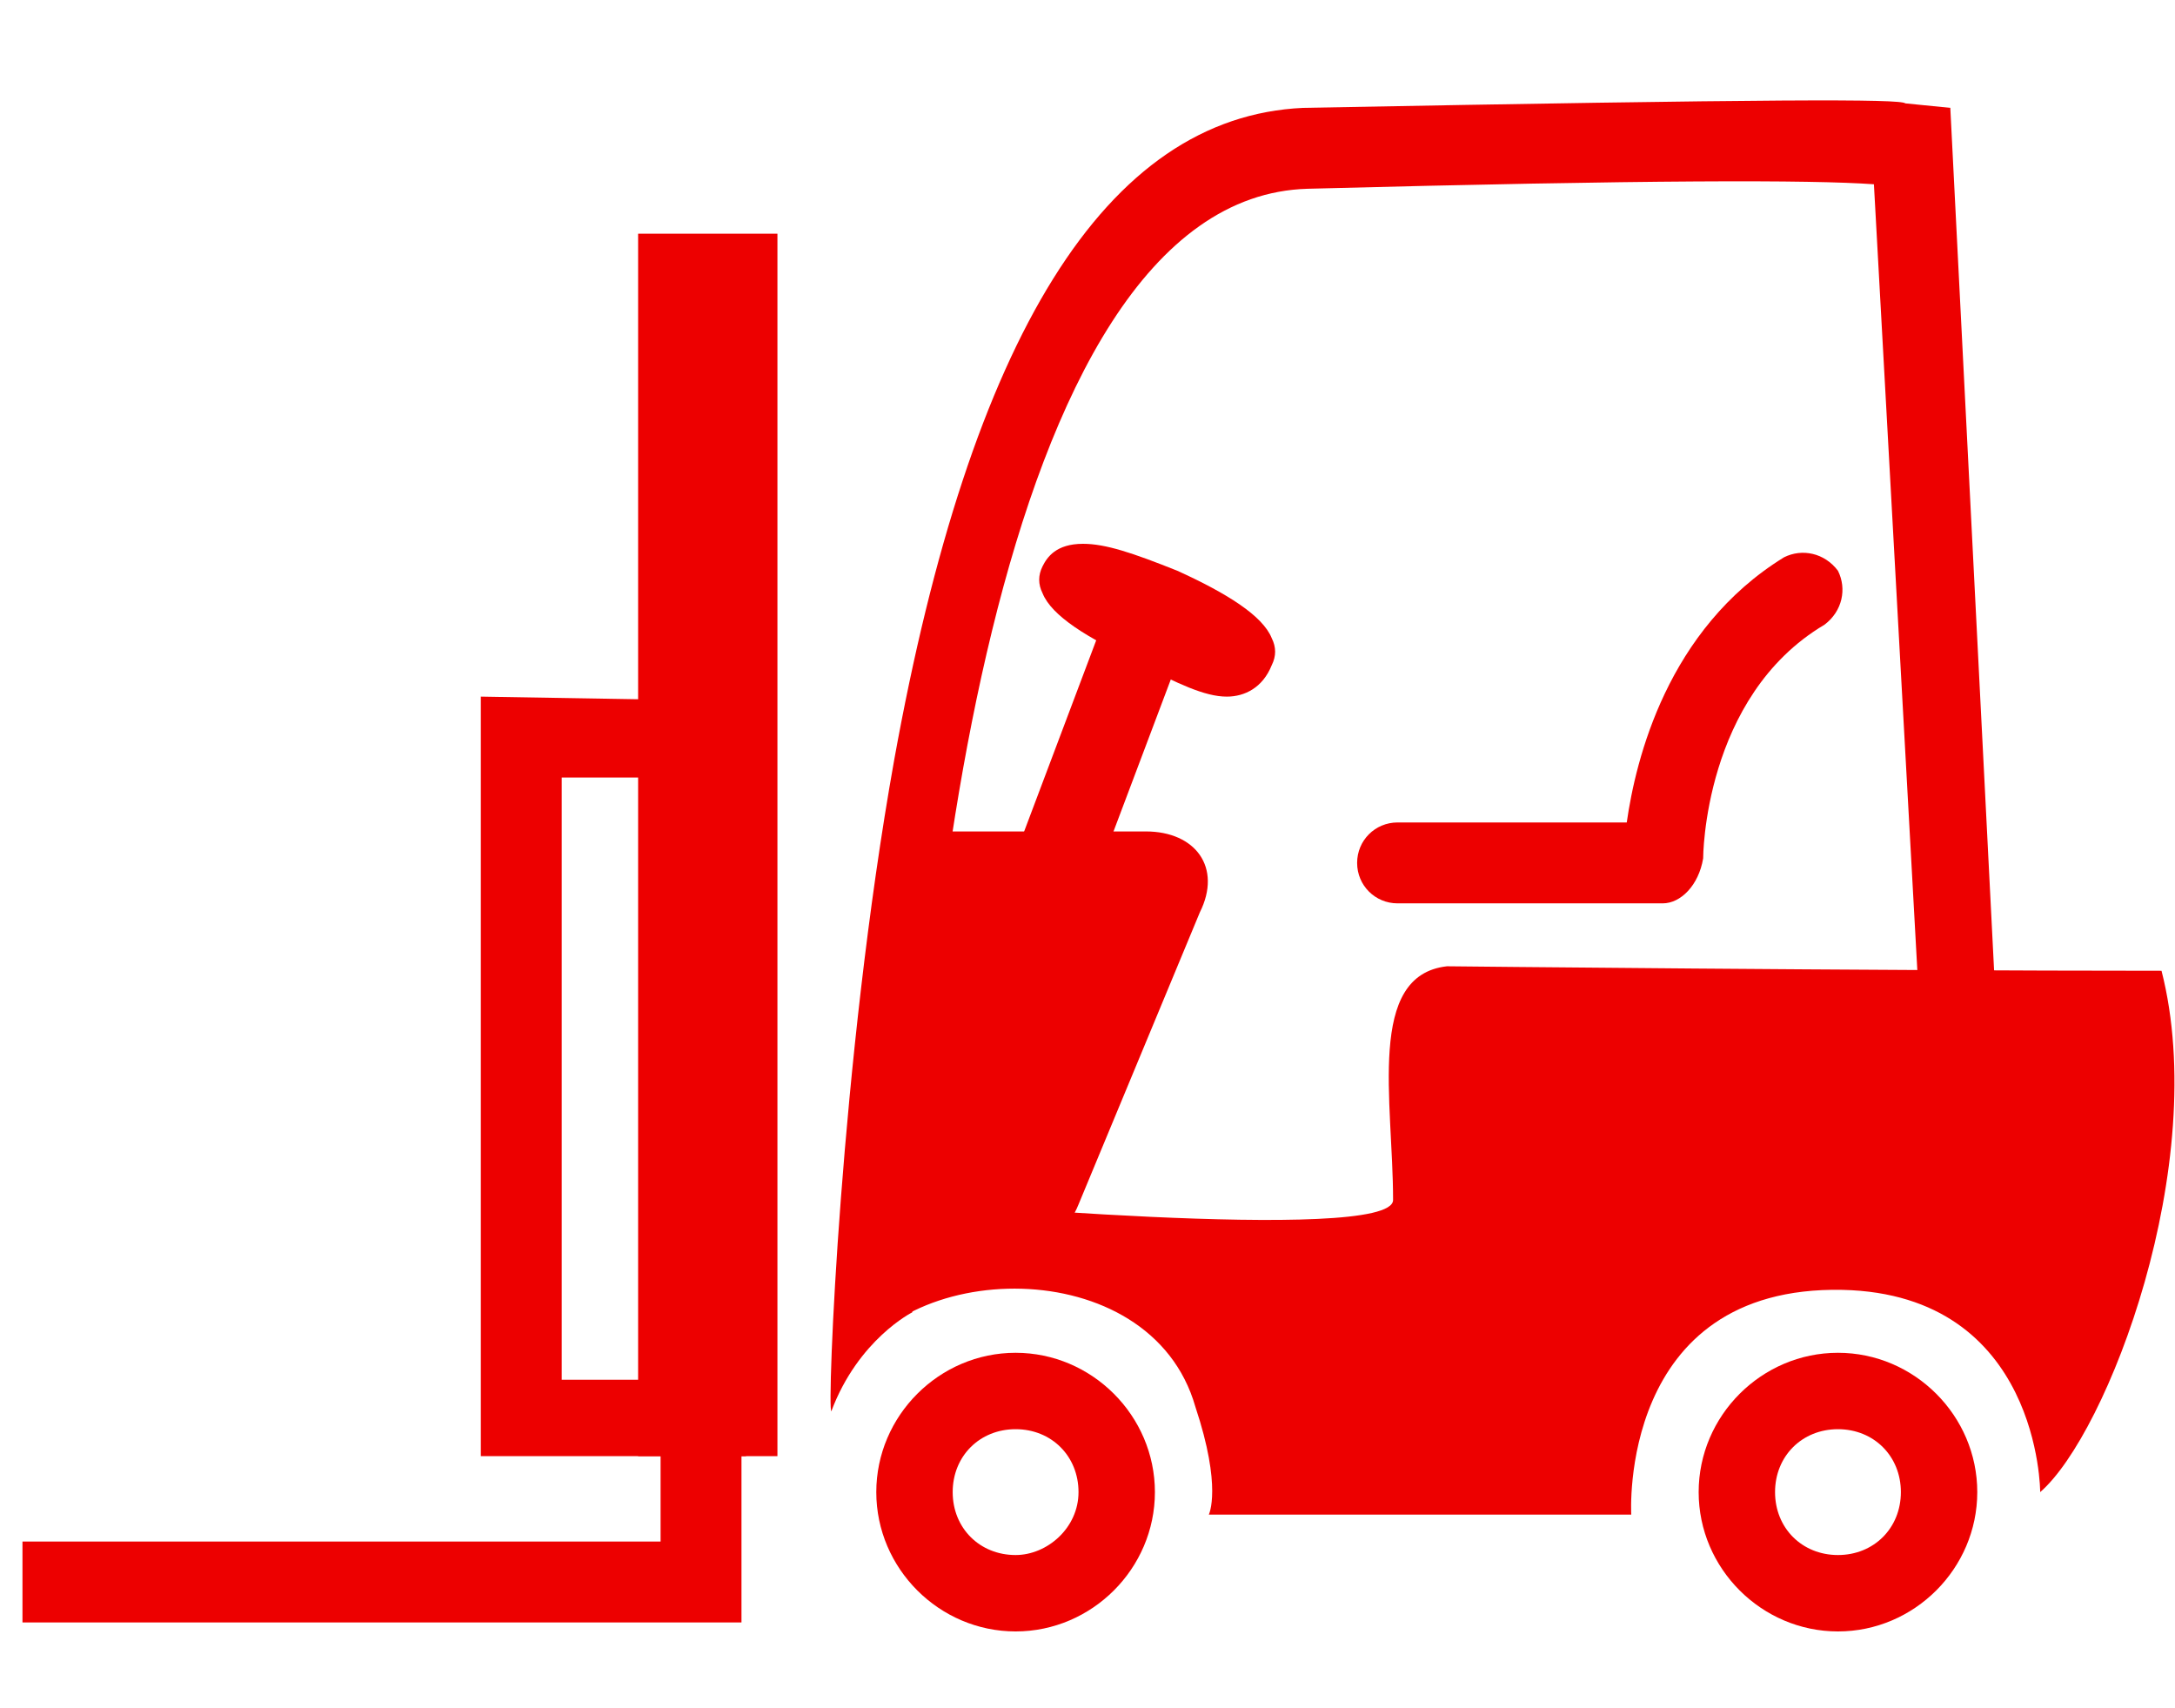
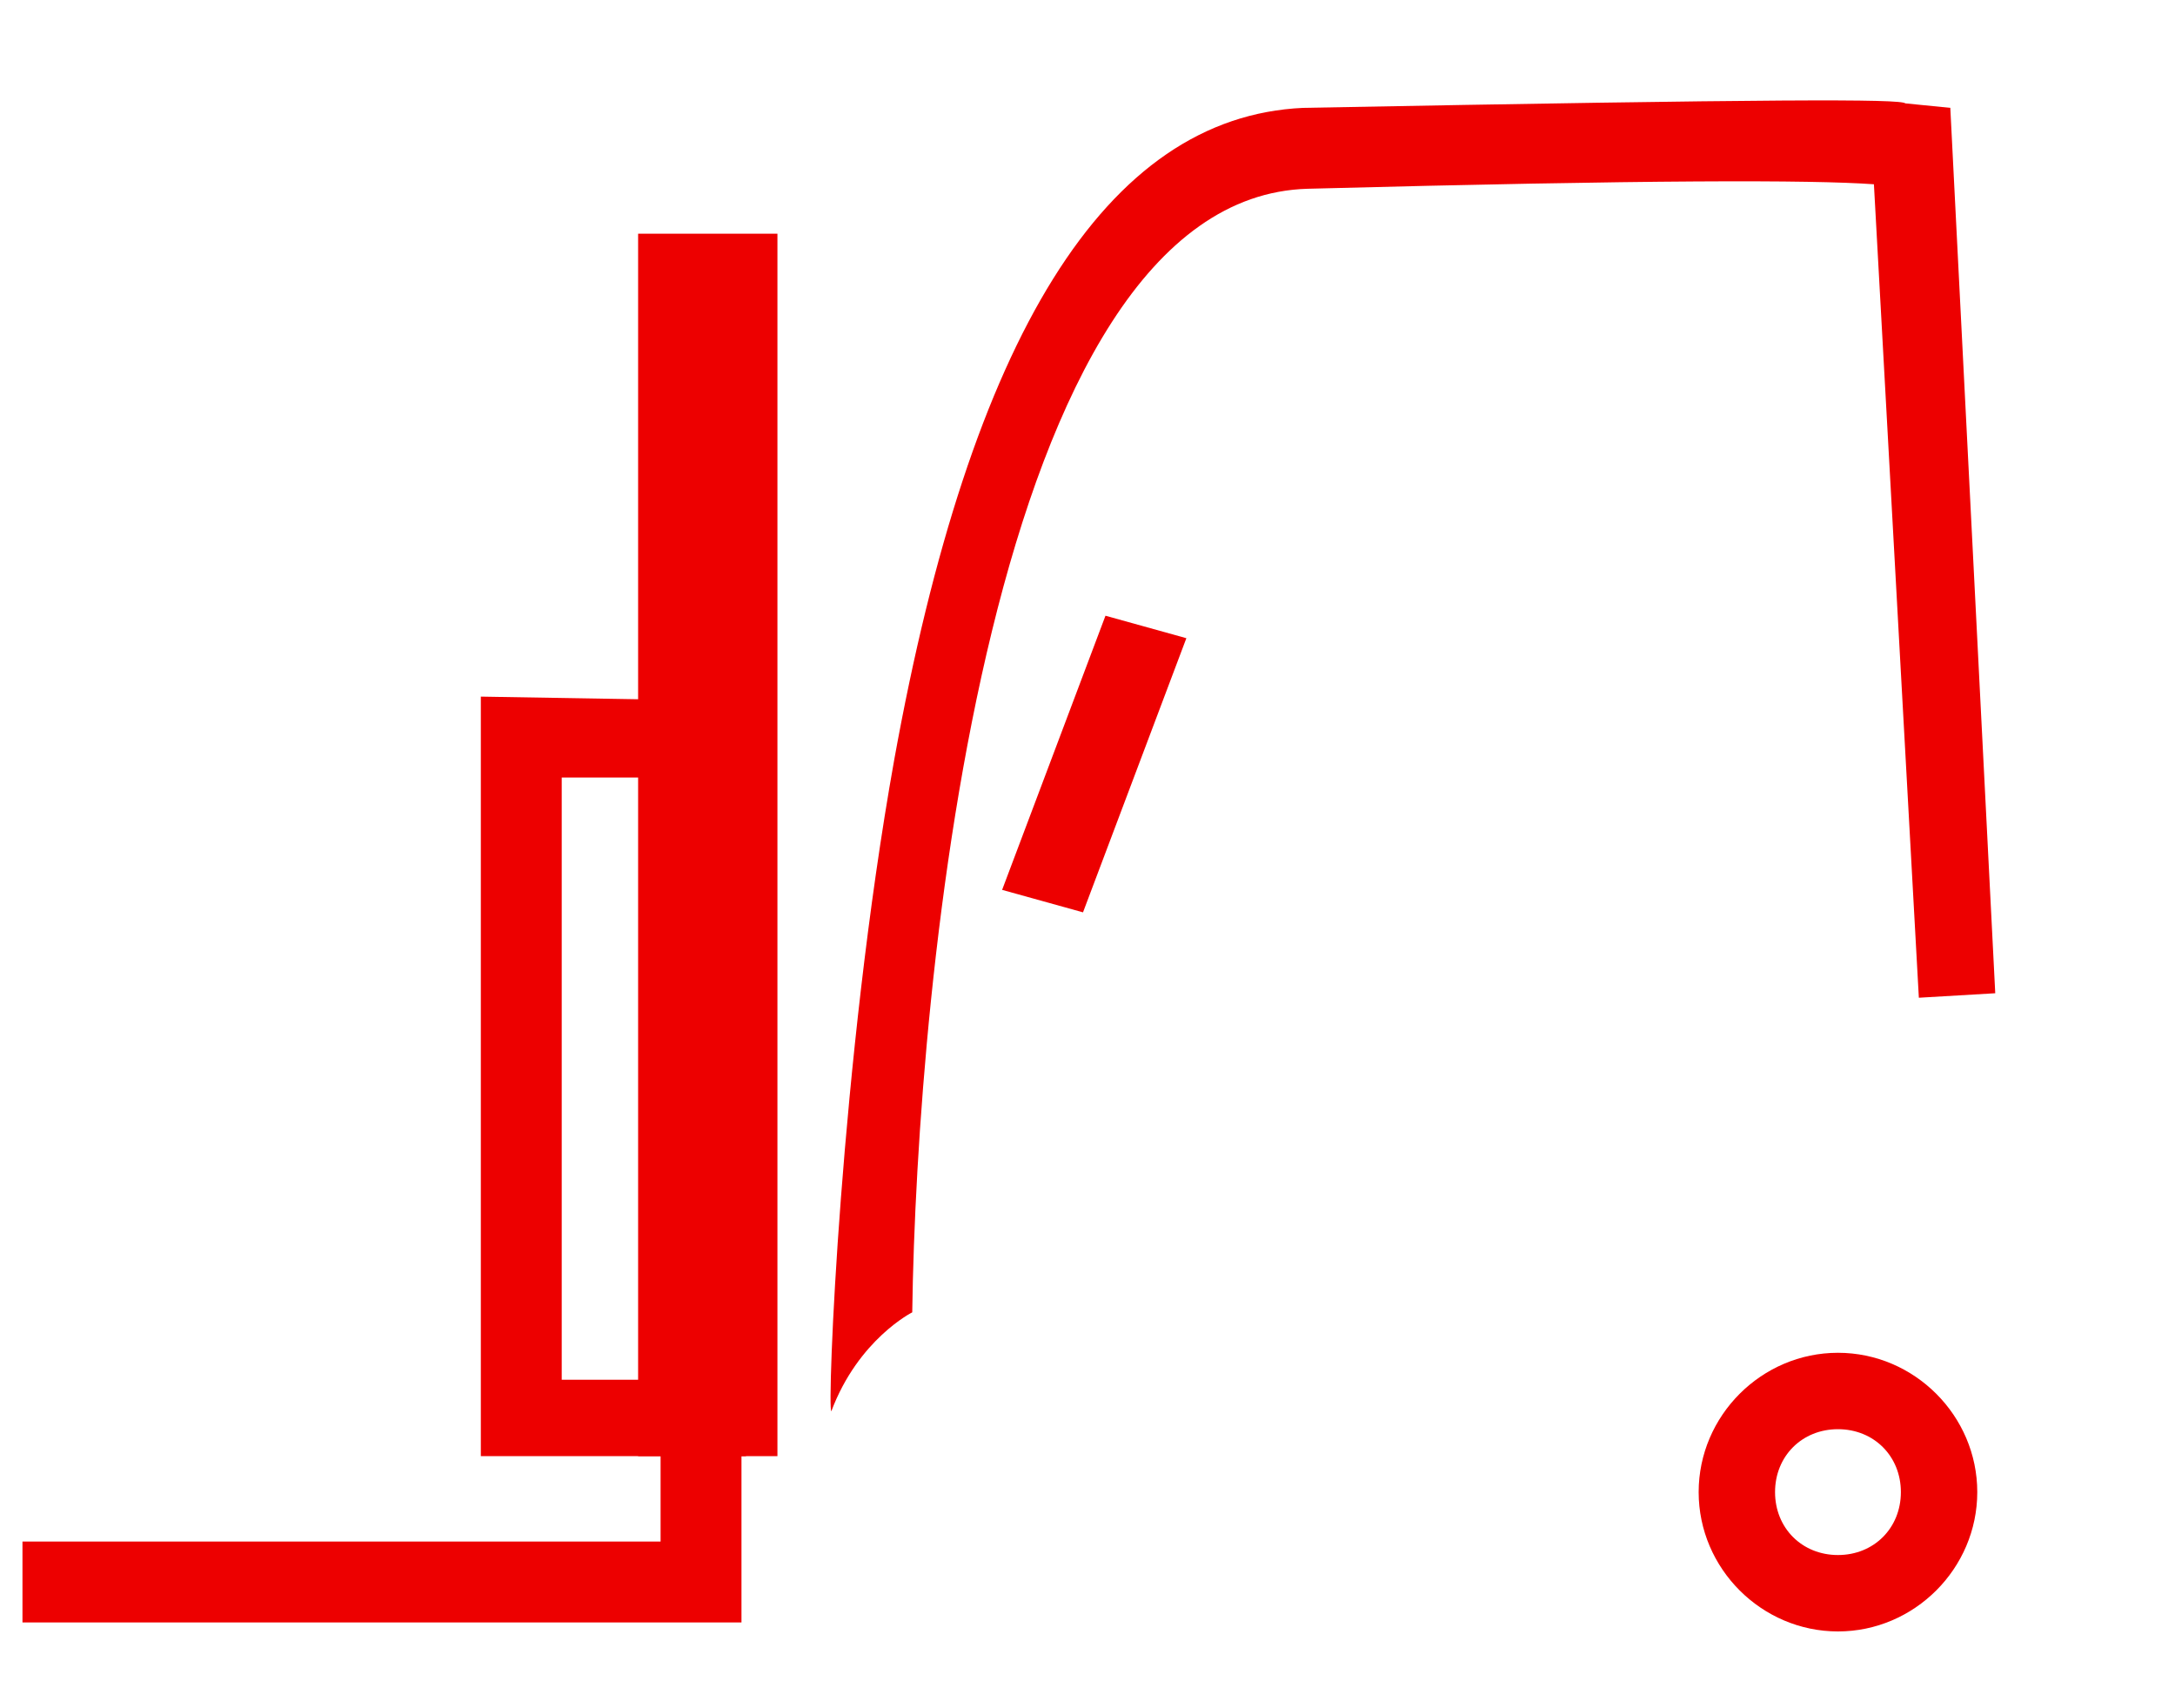
<svg xmlns="http://www.w3.org/2000/svg" version="1.1" id="Layer_1" x="0px" y="0px" viewBox="0 0 48.4 38" style="enable-background:new 0 0 48.4 38;" xml:space="preserve">
  <style type="text/css">
	.st0{fill:#ED0000;}
</style>
  <g>
    <g>
-       <path class="st0" d="M22.6,30.1c-1.7,0-3.1,1.4-3.1,3.1c0,1.7,1.4,3.1,3.1,3.1c1.7,0,3.1-1.4,3.1-3.1    C25.7,31.5,24.3,30.1,22.6,30.1z M22.6,34.6c-0.8,0-1.4-0.6-1.4-1.4c0-0.8,0.6-1.4,1.4-1.4c0.8,0,1.4,0.6,1.4,1.4    C24,34,23.3,34.6,22.6,34.6z" />
      <path class="st0" d="M40.9,30.1c-1.7,0-3.1,1.4-3.1,3.1c0,1.7,1.4,3.1,3.1,3.1c1.7,0,3.1-1.4,3.1-3.1C44,31.5,42.6,30.1,40.9,30.1    z M40.9,34.6c-0.8,0-1.4-0.6-1.4-1.4c0-0.8,0.6-1.4,1.4-1.4c0.8,0,1.4,0.6,1.4,1.4C42.3,34,41.7,34.6,40.9,34.6z" />
-       <path class="st0" d="M18.8,30.7c1.1-2.7,6.8-2.9,7.8,0.6c0.6,1.8,0.3,2.4,0.3,2.4c1.7,0,9.4,0,9.4,0S36,28.6,41,28.7    c4.4,0.1,4.4,4.5,4.4,4.5c1.5-1.3,3.8-7.3,2.7-11.6c-6.6,0-15.9-0.1-15.9-0.1c-1.8,0.2-1.2,3-1.2,5.2c0,1-10.8,0-10.8,0L18.8,30.7    z" />
      <path class="st0" d="M20.3,29.2c0,0-1.2,0.6-1.8,2.2c-0.1,0,0.2-7.8,1.4-14.5C21.6,7.5,24.6,2.6,29,2.4l0,0    c10.6-0.2,13.3-0.2,13.4-0.1l1,0.1l1,19.7l-1.7,0.1L41.7,4.1c-1.4-0.1-5-0.1-12.6,0.1C22,4.4,20.4,21.9,20.3,29.2z" />
      <rect x="14.2" y="5.2" class="st0" width="3.1" height="27.2" />
      <path class="st0" d="M16.6,32.4h-5.9V15.5l5.9,0.1L16.6,32.4z M12.5,30.7h2.4l0-13.4l-2.4,0V30.7z" />
      <polygon class="st0" points="16.5,36.1 0.5,36.1 0.5,34.3 14.7,34.3 14.7,28.8 16.5,28.8   " />
      <g>
-         <path class="st0" d="M20.9,18.5h4.6c1.1,0,1.7,0.8,1.2,1.8l-2.7,6.5c-0.4,1-1.6,1.5-2.6,1.1s-1.8-0.8-1.8-0.8" />
-       </g>
-       <path class="st0" d="M37,20.1h-5.9c-0.5,0-0.9-0.4-0.9-0.9c0-0.5,0.4-0.9,0.9-0.9h5.1c0.2-1.4,0.9-4.3,3.5-5.9    c0.4-0.2,0.9-0.1,1.2,0.3c0.2,0.4,0.1,0.9-0.3,1.2c-2.7,1.6-2.7,5.2-2.7,5.2C37.8,19.7,37.4,20.1,37,20.1z" />
+         </g>
    </g>
    <polygon class="st0" points="24.1,20.3 22.3,19.8 24.6,13.7 26.4,14.2  " />
-     <path class="st0" d="M27.3,15.5c-0.5,0-1.1-0.3-1.9-0.7l-0.1-0.1c-1.1-0.5-1.9-1-2.1-1.5c-0.1-0.2-0.1-0.4,0-0.6   c0.1-0.2,0.3-0.5,0.9-0.5c0.5,0,1.1,0.2,2.1,0.6c1.1,0.5,1.9,1,2.1,1.5c0.1,0.2,0.1,0.4,0,0.6C28.1,15.3,27.7,15.5,27.3,15.5z" />
  </g>
</svg>